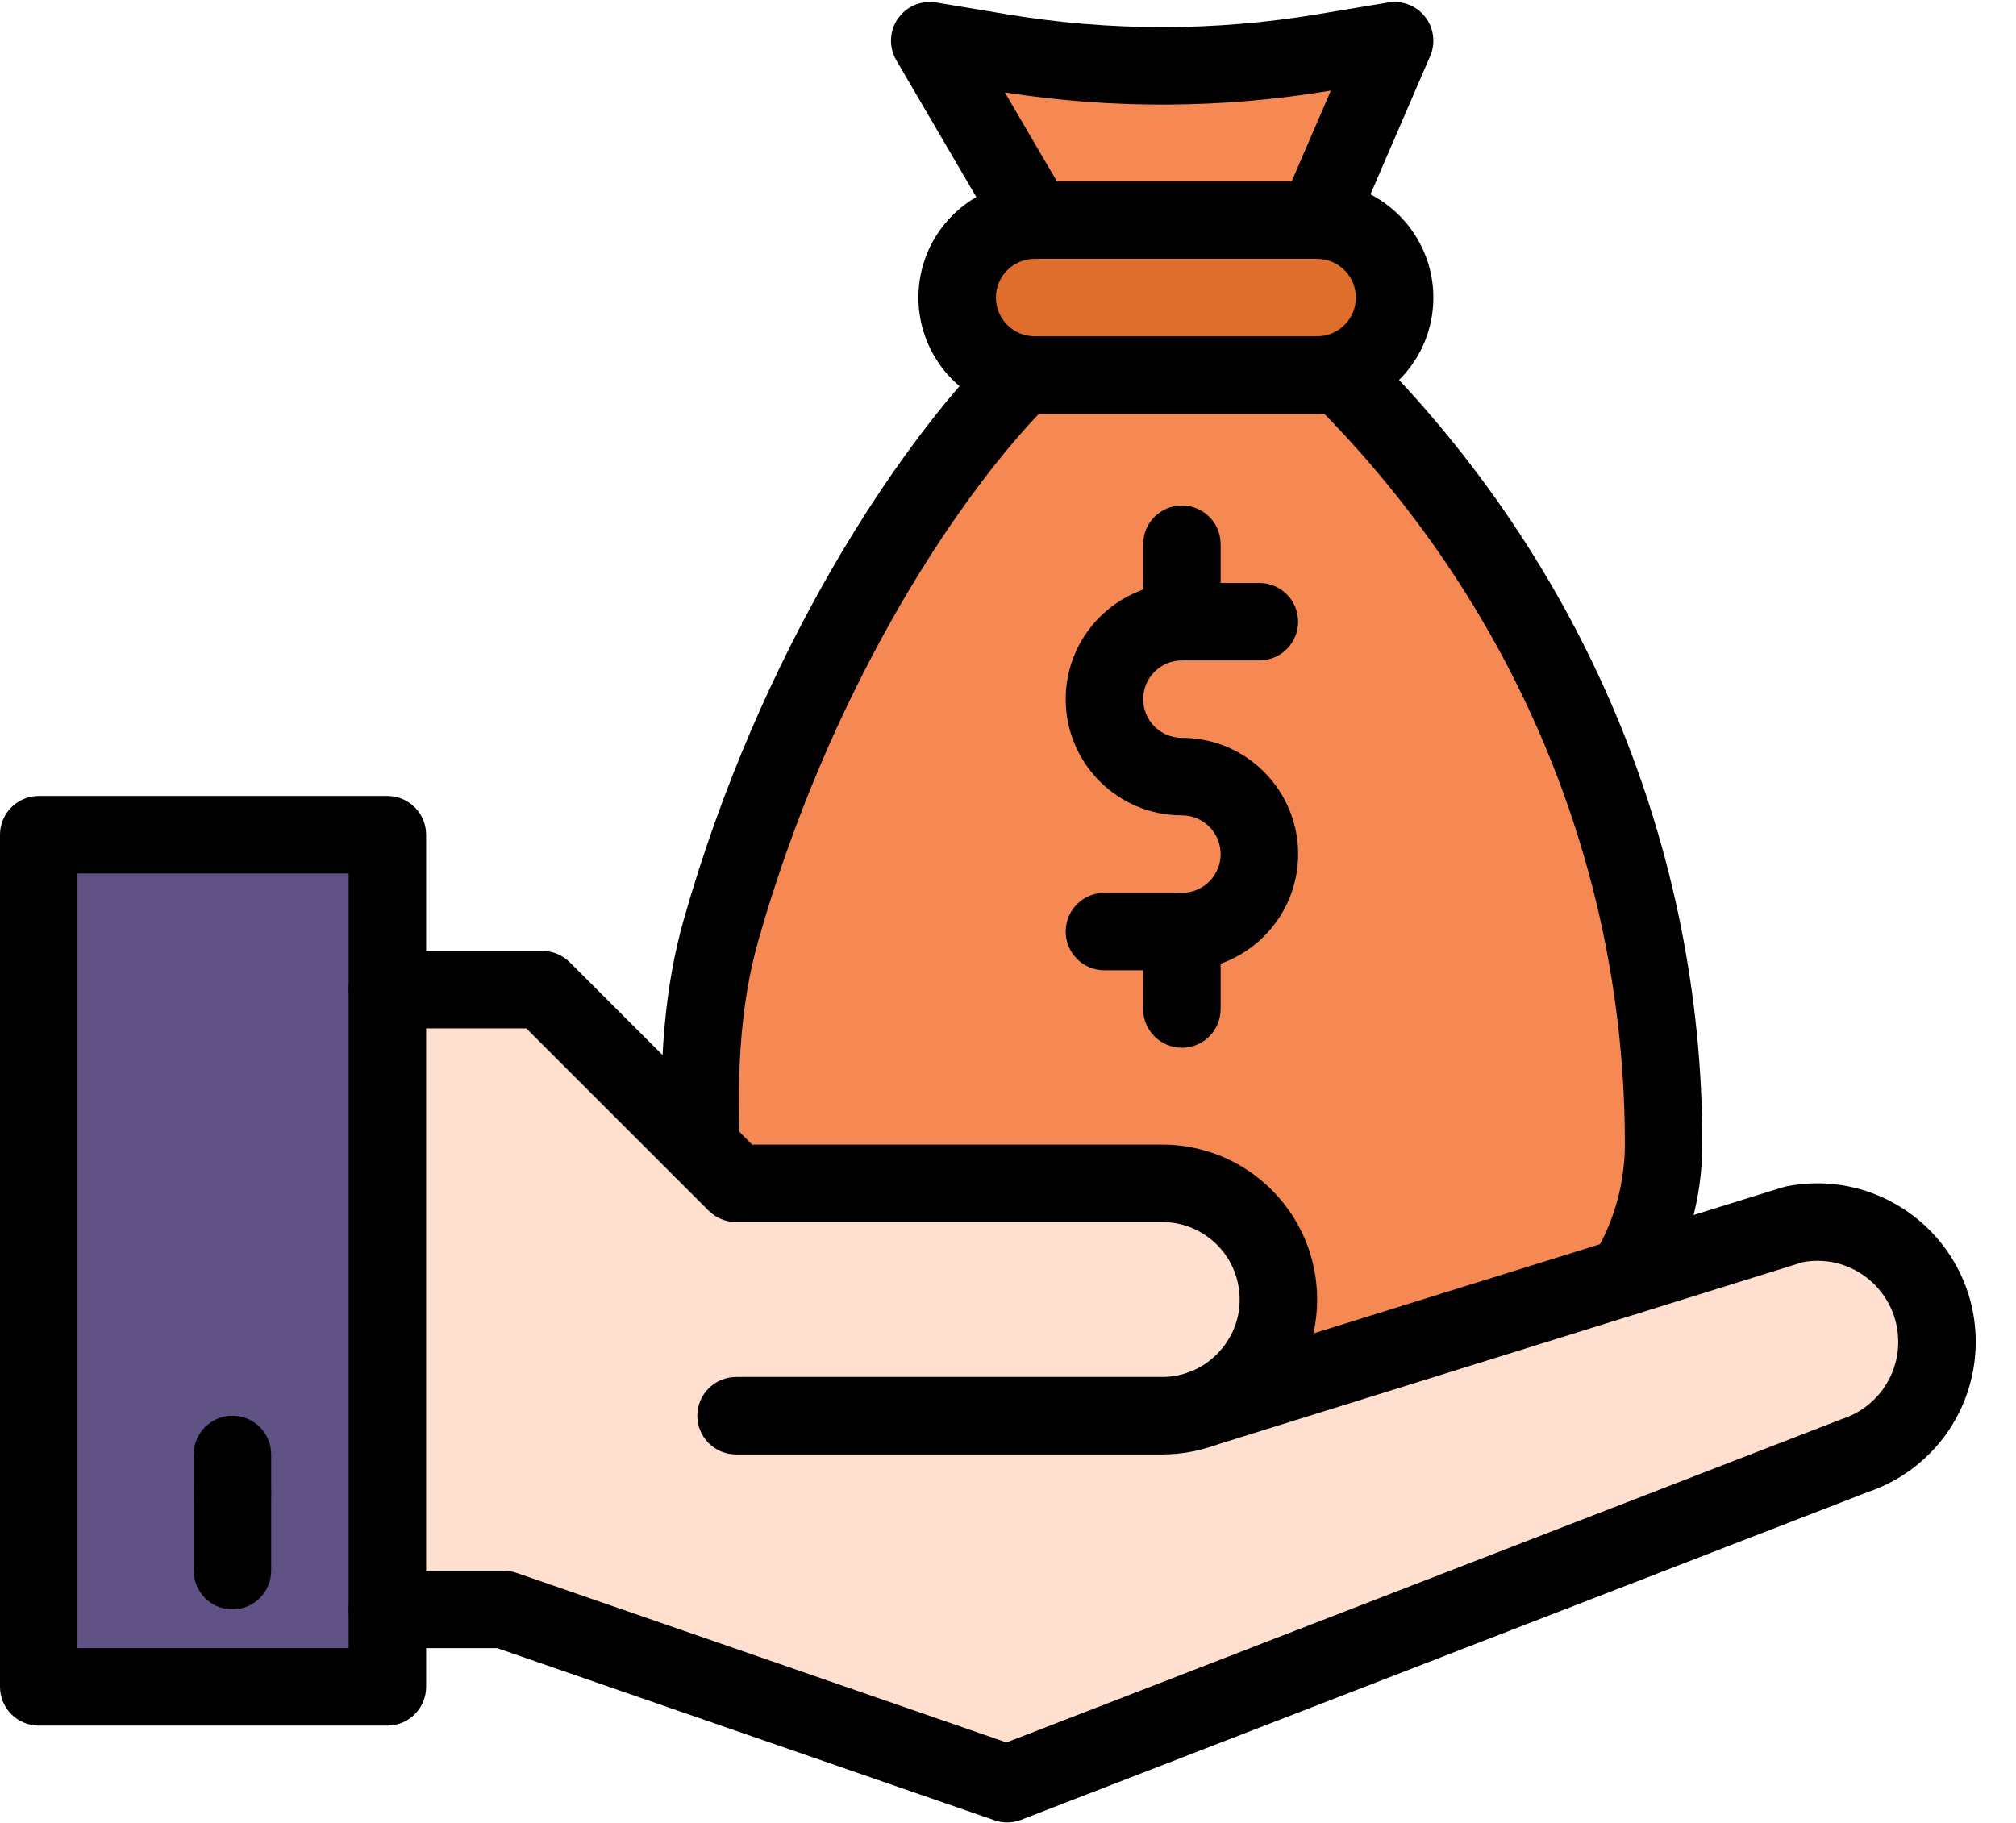
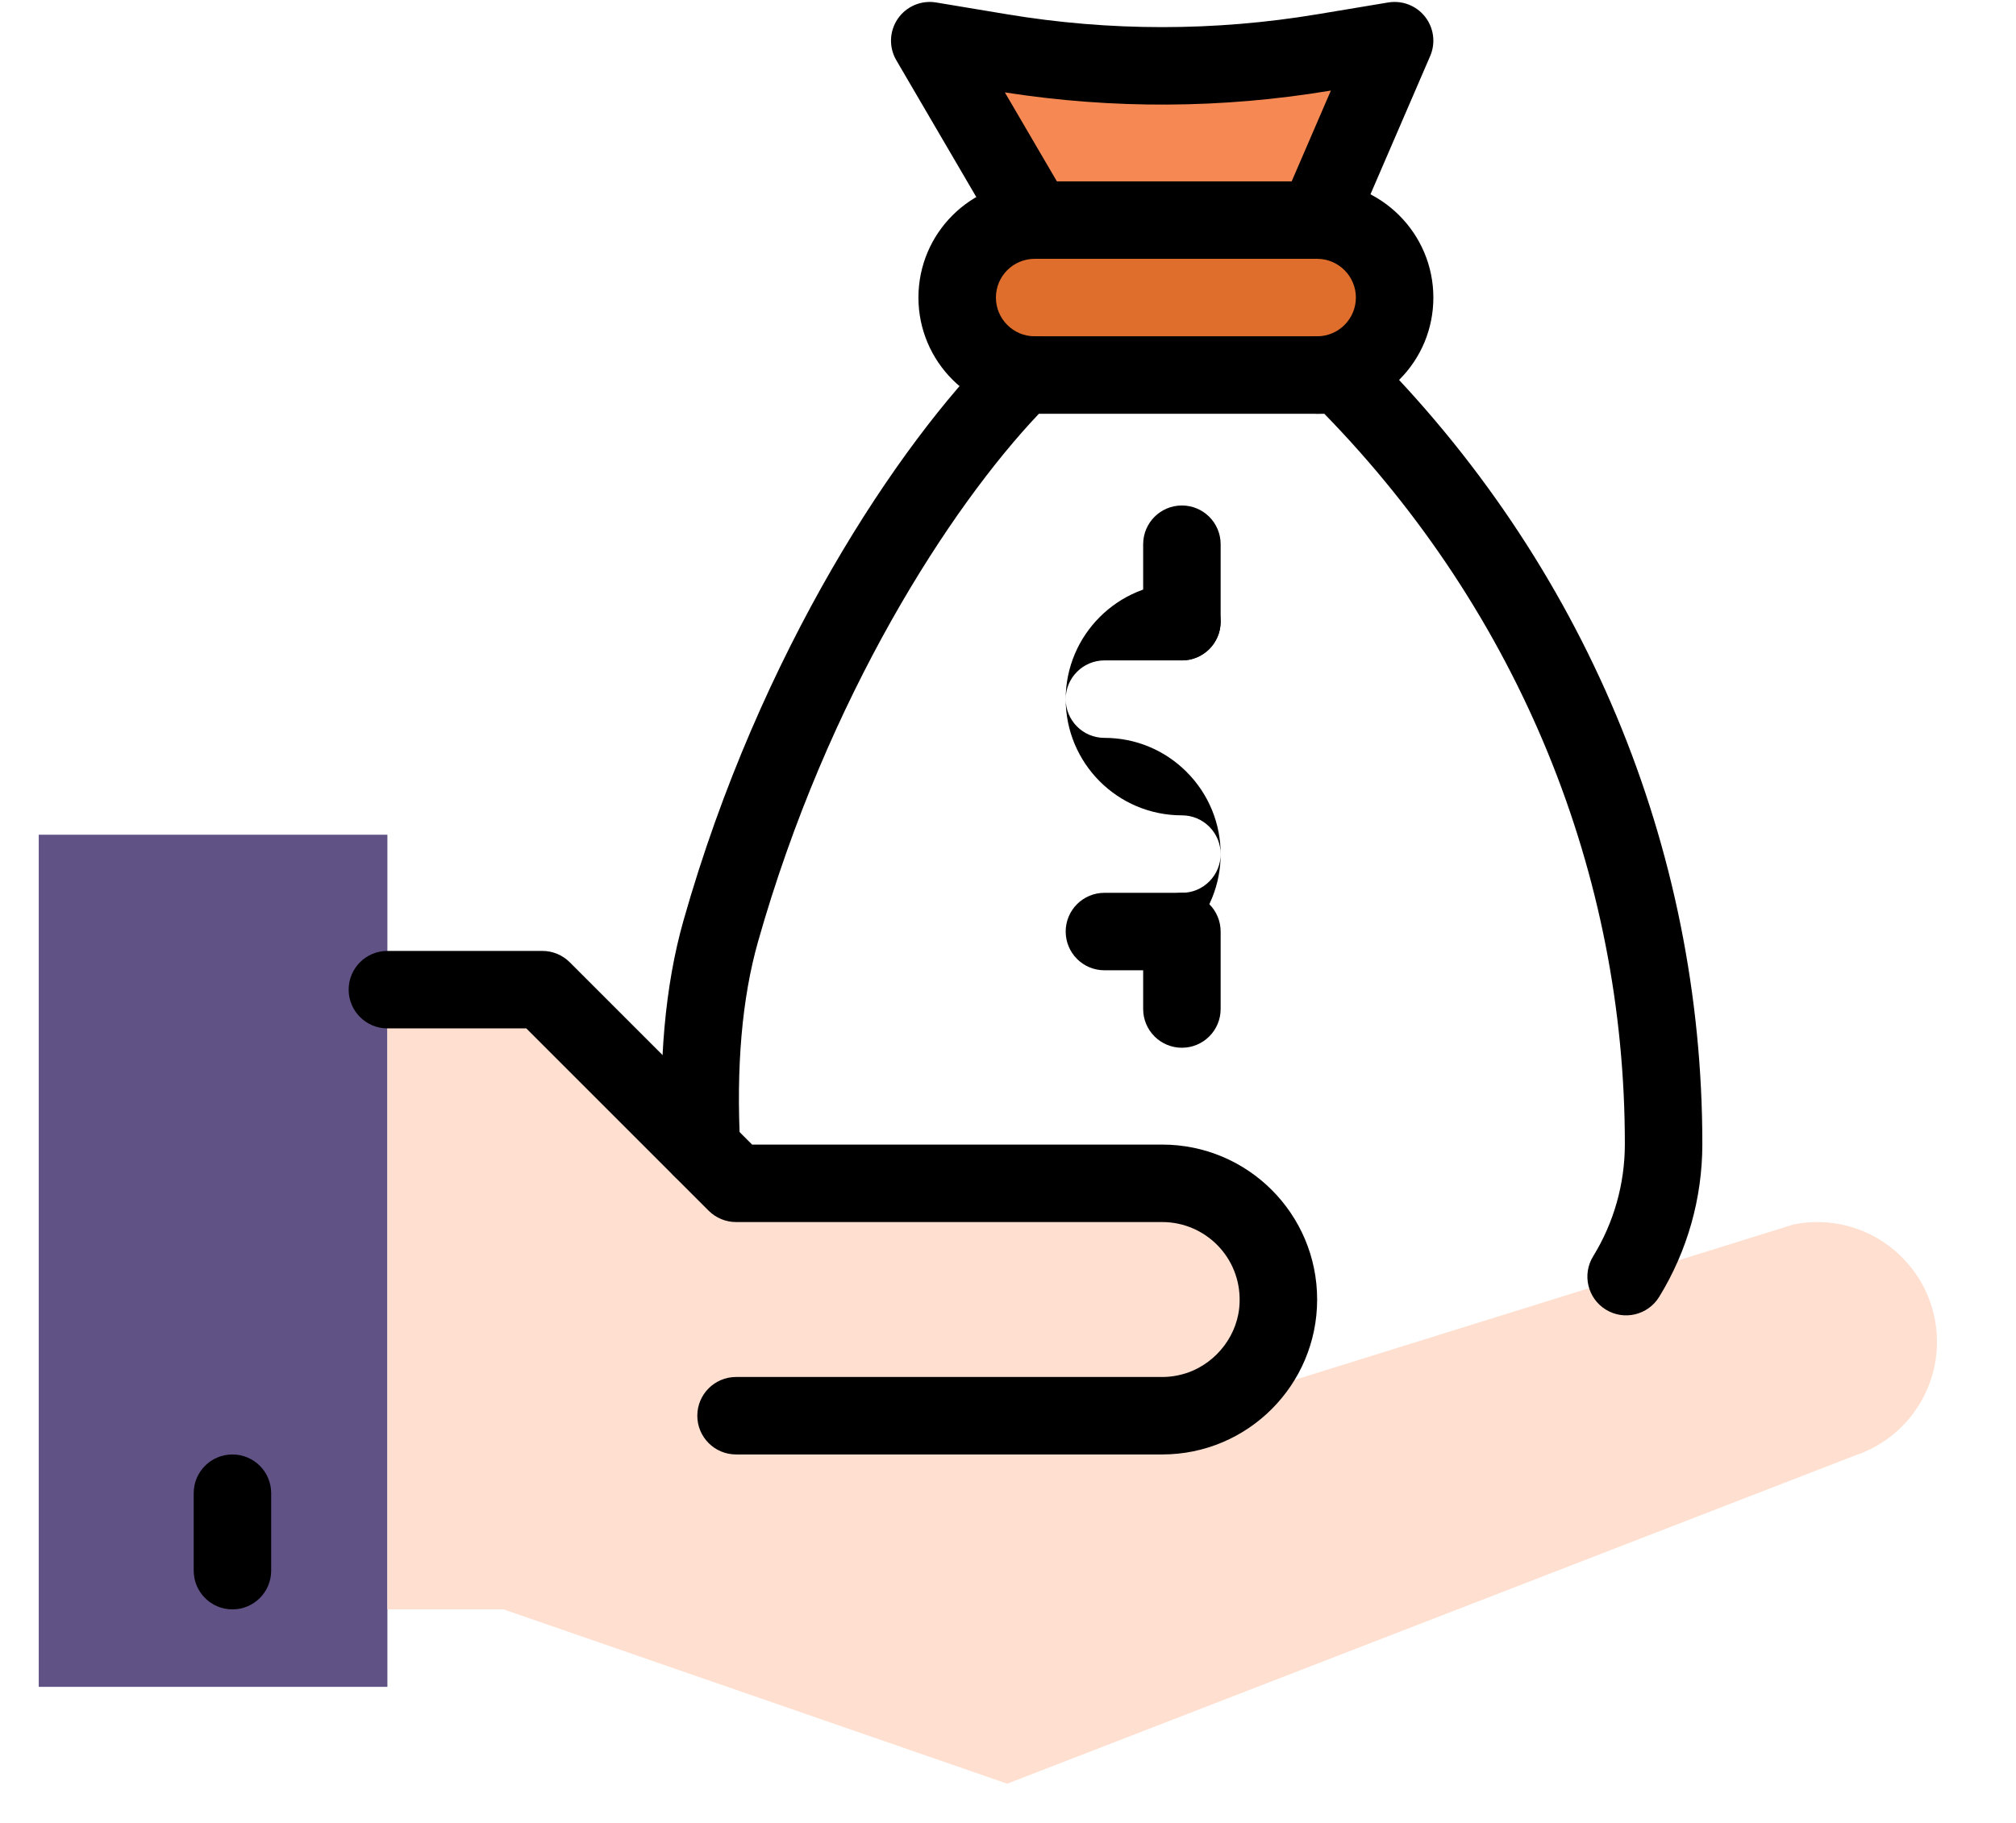
<svg xmlns="http://www.w3.org/2000/svg" height="470.7" preserveAspectRatio="xMidYMid meet" version="1.0" viewBox="1.0 20.5 520.4 470.7" width="520.4" zoomAndPan="magnify">
  <g>
    <g>
      <g>
        <g id="change1_1">
          <path d="M361,31.001l-20,46.32h-72.92L241,31.001l18.2,3.03 c27.68,4.62,55.92,4.62,83.6,0L361,31.001z" fill="#f68953" />
        </g>
        <g id="change2_1">
          <path d="M341,77.321c11.05,0,20,8.96,20,20c0,11.04-8.96,20-20,20h-72.92 c-11.04,0-20-8.95-20-20c0-11.04,8.96-20,20-20H341z" fill="#df6d2b" />
        </g>
        <g id="change1_2">
-           <path d="M430.43,315.911c-0.01,12.53-3.55,24.24-9.67,34.18l-99.23,30.91h-3.97 c8.229-5.266,13.42-15.301,13.42-24.02c0.537-17.189-13.26-30.98-29.98-30.98H191l-8.9-8.9c-0.99-18.45-0.1-38.4,4.95-56.21 c21.17-74.68,58.79-124.52,77.91-143.57c15.543,0,66.528,0,82.06,0C399.603,169.711,430.475,240.326,430.43,315.911z" fill="#f68953" />
-         </g>
+           </g>
        <g id="change3_1">
          <path d="M101,456.001H11v-220h90C101,246.376,101,443.003,101,456.001z" fill="#615285" />
        </g>
        <g id="change4_1">
          <path d="M301,326.001c16.787,0,30.515,13.855,29.98,30.98 c0,6.449-2.95,14.077-8.02,19.45c-3.311,3.506-7.239,6.152-11.8,7.8c210.215-65.481,62.355-19.425,152.86-47.62 c19.325-3.828,36.98,10.966,36.98,30.32c0,13.31-8.52,25.12-21.14,29.33L261,481.001l-130-45h-30c0-23.74,0-145.96,0-160h40 c5.971,5.971,44.56,44.56,50,50H301z" fill="#ffdfcf" />
        </g>
        <g id="change5_1">
-           <path d="M101,466.001H11c-5.523,0-10-4.478-10-10v-220c0-5.523,4.477-10,10-10h90c5.522,0,10,4.477,10,10v220 C111,461.523,106.522,466.001,101,466.001z M21,446.001h70v-200H21V446.001z" />
-         </g>
+           </g>
        <g id="change5_2">
-           <path d="M61,416.001c-5.522,0-10-4.478-10-10v-10c0-5.523,4.478-10,10-10s10,4.477,10,10v10 C71,411.523,66.522,416.001,61,416.001z" />
-         </g>
+           </g>
        <g id="change5_3">
          <path d="M341,127.321c-5.522,0-10-4.478-10-10c0-5.522,4.478-10,10-10c5.52,0,10-4.479,10-10 c0-5.514-4.486-10-10-10h-72.92c-5.519,0-10,4.477-10,10c0,5.514,4.486,10,10,10c5.522,0,10,4.478,10,10c0,5.522-4.478,10-10,10 c-16.542,0-30-13.458-30-30c0-16.573,13.419-30,30-30H341c16.542,0,30,13.458,30,30c0,8.01-3.121,15.543-8.789,21.211 C356.543,124.2,349.01,127.321,341,127.321z" />
        </g>
        <g id="change5_4">
          <path d="M415.517,358.606c-4.703-2.897-6.168-9.056-3.272-13.759c5.348-8.684,8.178-18.692,8.186-28.944 c0.046-69.68-27.136-136.815-77.584-188.582h-73.671c-22.912,24.15-54.556,72.98-72.504,136.297 c-4.144,14.612-5.686,32.426-4.586,52.947c0.296,5.515-3.935,10.225-9.45,10.521c-5.484,0.287-10.225-3.935-10.52-9.45 c-1.219-22.727,0.569-42.736,5.314-59.473c19.755-69.688,55.697-123.241,80.474-147.926c1.874-1.867,4.412-2.916,7.058-2.916 h82.06c2.646,0,5.184,1.049,7.058,2.916c55.917,55.711,86.403,129.169,86.353,205.681c-0.011,13.953-3.868,27.582-11.154,39.416 C426.37,360.052,420.206,361.491,415.517,358.606z" />
        </g>
        <g id="change5_5">
          <path d="M337.036,86.502c-5.07-2.189-7.406-8.074-5.217-13.145l12.729-29.479l-0.105,0.018 c-27.881,4.653-56.145,4.806-84.054,0.457l16.324,27.922c2.787,4.768,1.182,10.893-3.586,13.68 c-4.767,2.789-10.894,1.183-13.68-3.586l-27.08-46.32c-1.958-3.349-1.803-7.527,0.398-10.721c2.201-3.195,6.05-4.83,9.877-4.191 l18.2,3.03c26.646,4.447,53.666,4.448,80.31,0.001l18.204-3.031c3.615-0.597,7.263,0.818,9.518,3.701 c2.256,2.882,2.757,6.767,1.306,10.127l-20,46.32C347.995,86.346,342.119,88.695,337.036,86.502z" />
        </g>
        <g id="change5_6">
-           <path d="M306.09,271.001h-20c-5.522,0-10-4.478-10-10c0-5.523,4.478-10,10-10h20 c2.669,0,5.18-1.041,7.069-2.932c3.91-3.91,3.911-10.225-0.001-14.138c-1.889-1.89-4.399-2.931-7.068-2.931 c-16.645,0-30-13.486-30-30c0-16.542,13.458-30,30-30h20c5.522,0,10,4.477,10,10s-4.478,10-10,10h-20c-5.514,0-10,4.486-10,10 c0,5.479,4.434,10,10,10c8.011,0,15.544,3.121,21.212,8.789c11.725,11.729,11.728,30.69,0.001,42.421 C321.634,267.88,314.101,271.001,306.09,271.001z" />
+           <path d="M306.09,271.001h-20c-5.522,0-10-4.478-10-10c0-5.523,4.478-10,10-10h20 c2.669,0,5.18-1.041,7.069-2.932c3.91-3.91,3.911-10.225-0.001-14.138c-1.889-1.89-4.399-2.931-7.068-2.931 c-16.645,0-30-13.486-30-30c0-16.542,13.458-30,30-30c5.522,0,10,4.477,10,10s-4.478,10-10,10h-20c-5.514,0-10,4.486-10,10 c0,5.479,4.434,10,10,10c8.011,0,15.544,3.121,21.212,8.789c11.725,11.729,11.728,30.69,0.001,42.421 C321.634,267.88,314.101,271.001,306.09,271.001z" />
        </g>
        <g id="change5_7">
          <path d="M306.09,191.001c-5.522,0-10-4.477-10-10v-20c0-5.523,4.478-10,10-10c5.522,0,10,4.477,10,10v20 C316.09,186.523,311.612,191.001,306.09,191.001z" />
        </g>
        <g id="change5_8">
          <path d="M306.09,291.001c-5.522,0-10-4.478-10-10v-20c0-5.523,4.478-10,10-10c5.522,0,10,4.477,10,10v20 C316.09,286.523,311.612,291.001,306.09,291.001z" />
        </g>
        <g id="change5_9">
-           <path d="M257.728,490.451l-128.41-44.45H101c-5.522,0-10-4.478-10-10c0-5.523,4.478-10,10-10h30 c1.113,0,2.219,0.185,3.271,0.55l126.536,43.802c226.023-87.51,215.499-83.449,215.889-83.578 C485.252,383.921,491,375.946,491,366.93c0-12.816-11.504-22.899-24.56-20.599l-152.305,47.447 c-5.274,1.639-10.879-1.301-12.522-6.573c-1.643-5.273,1.301-10.88,6.573-12.522c160.315-49.922,152.905-47.686,153.891-47.882 C487.583,321.75,511,341.263,511,366.93c0,17.55-11.136,33.084-27.735,38.735l-218.654,84.66 C262.406,491.179,259.966,491.226,257.728,490.451z" />
-         </g>
+           </g>
        <g id="change5_10">
          <path d="M301,396.001H191c-5.523,0-10-4.478-10-10c0-5.523,4.477-10,10-10h110c2.421,0,4.611-0.433,6.762-1.173 l-0.001-0.001c7.297-2.637,13.01-9.763,13.225-18.15c0.357-11.519-8.852-20.676-19.985-20.676H191 c-2.652,0-5.195-1.054-7.071-2.929l-47.071-47.071H101c-5.522,0-10-4.478-10-10c0-5.523,4.478-10,10-10h40 c2.652,0,5.195,1.054,7.071,2.929l47.071,47.071H301c22.098,0,40,17.898,40,40C341,378.033,323.129,396.001,301,396.001z" />
        </g>
        <g id="change5_11">
          <path d="M61,436.001c-5.522,0-10-4.478-10-10v-20c0-5.523,4.478-10,10-10s10,4.477,10,10v20 C71,431.523,66.522,436.001,61,436.001z" />
        </g>
      </g>
    </g>
  </g>
</svg>